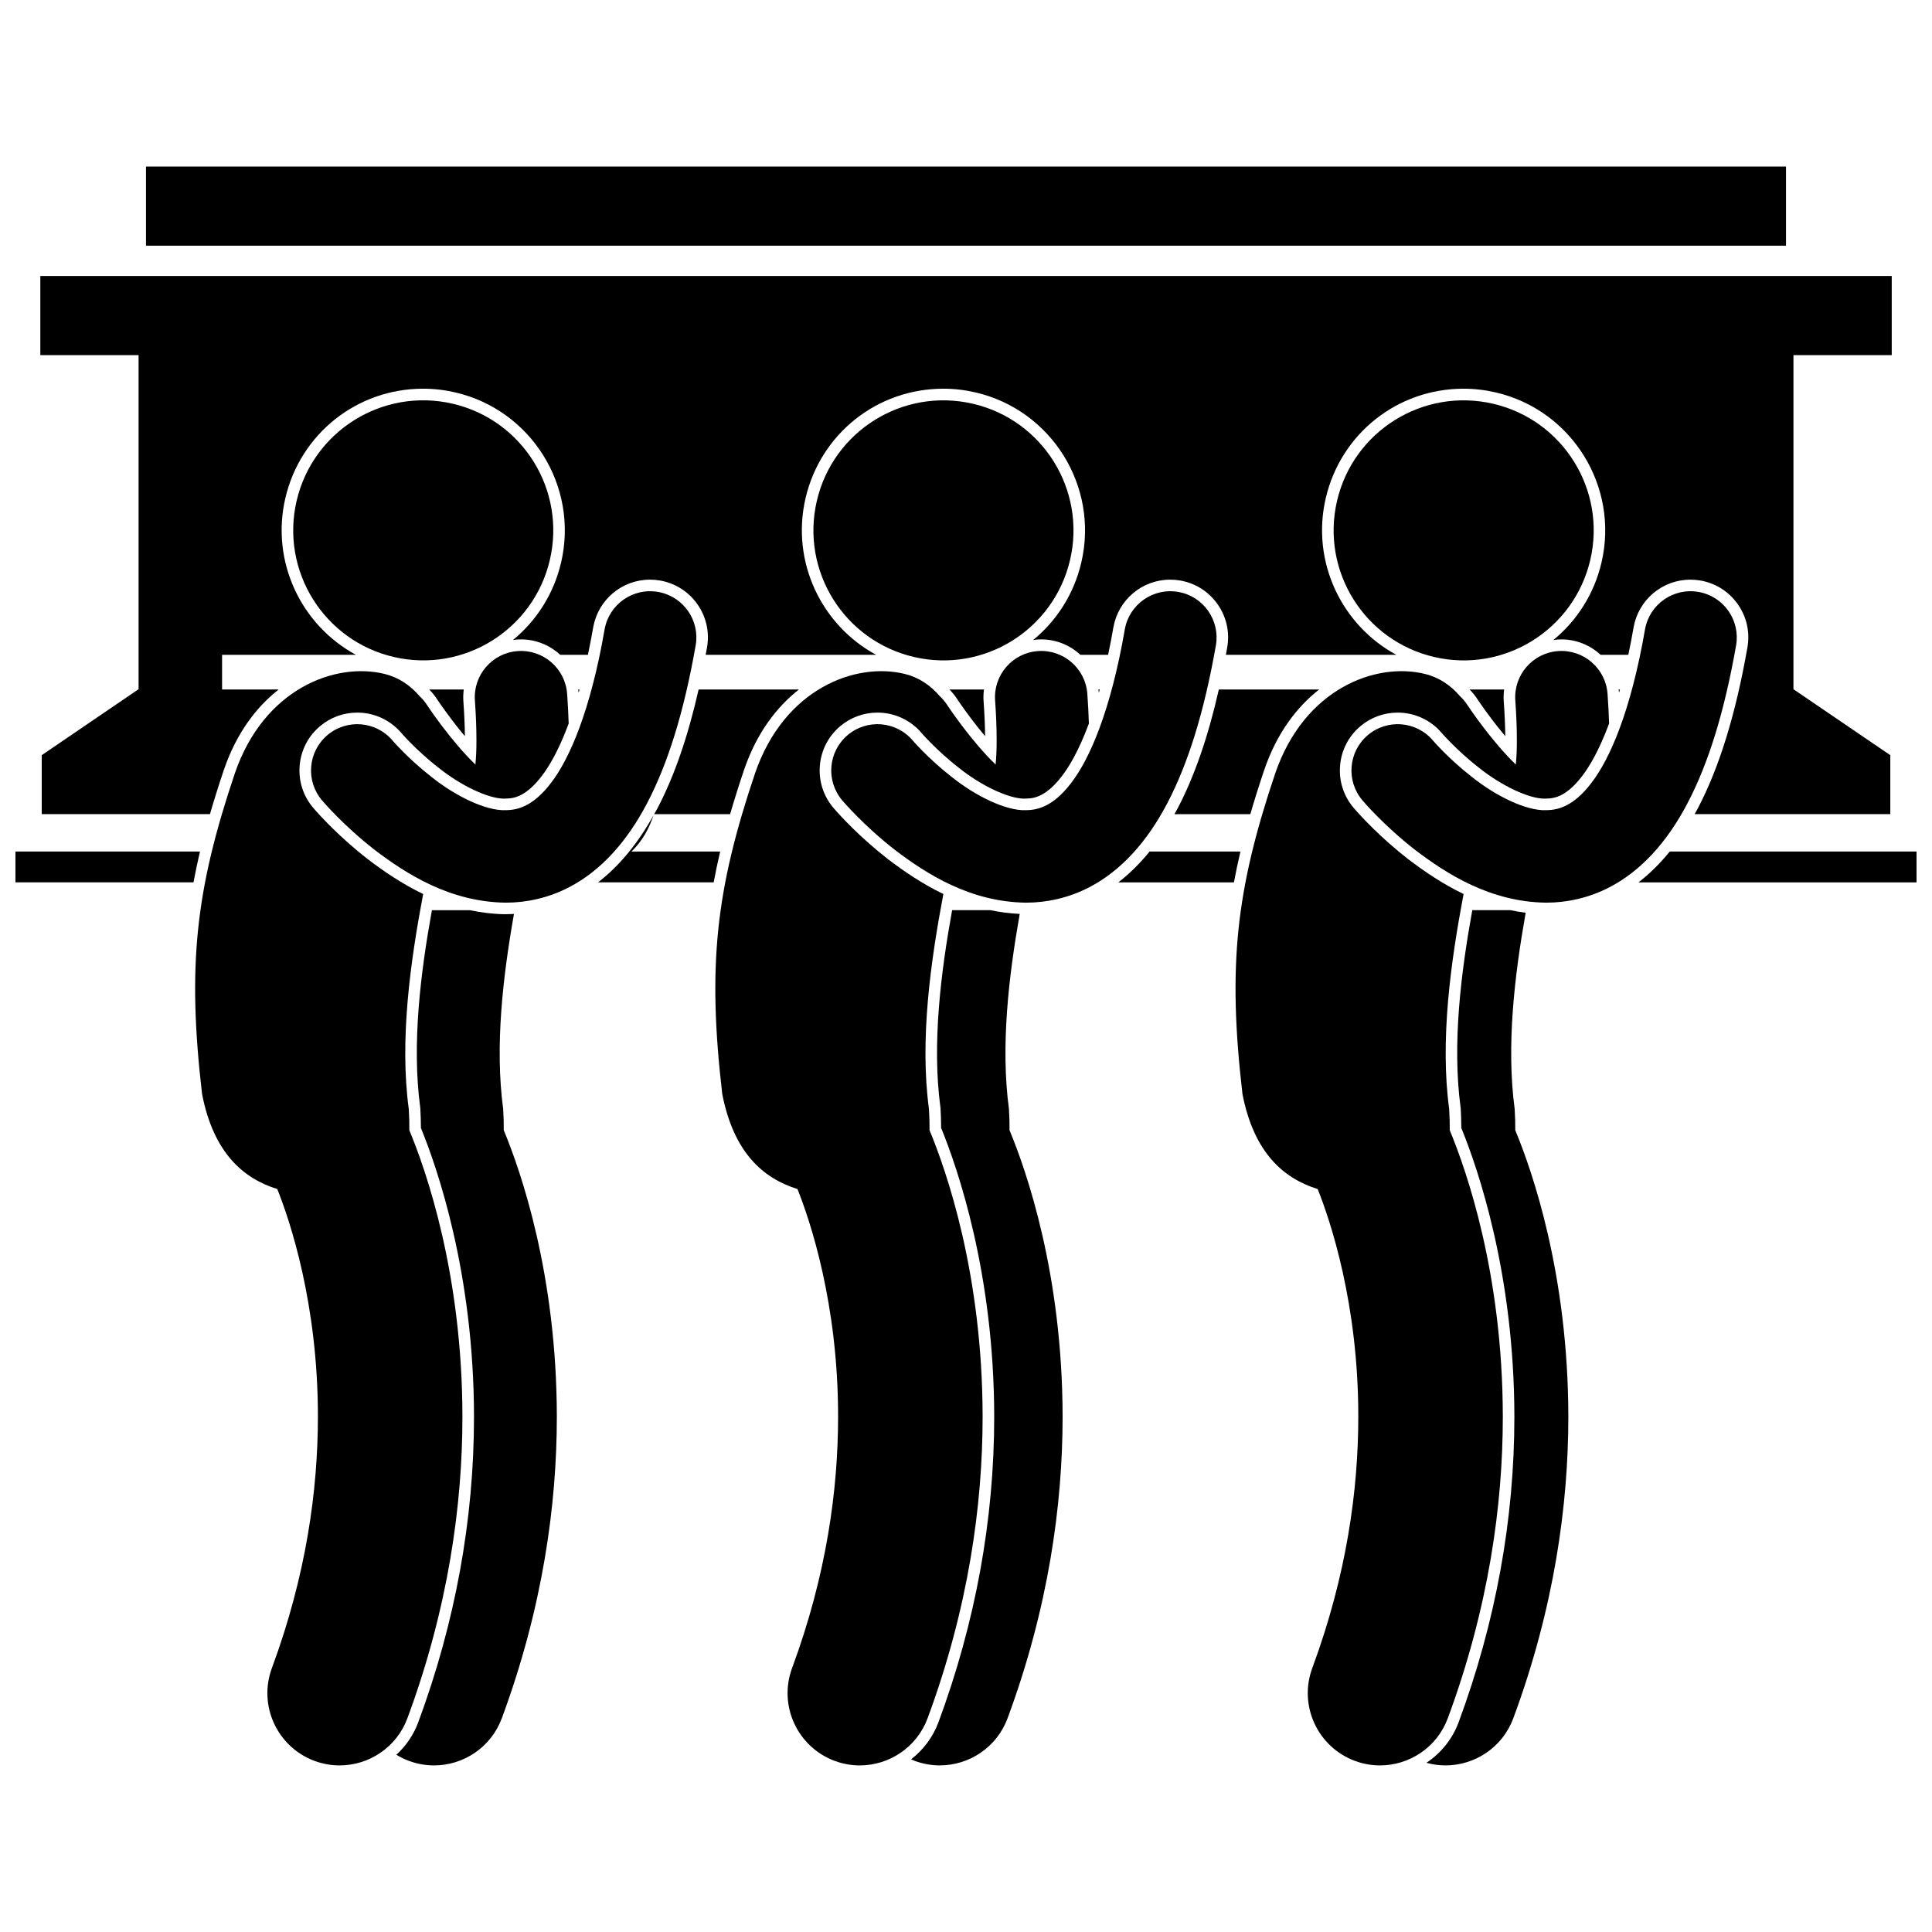
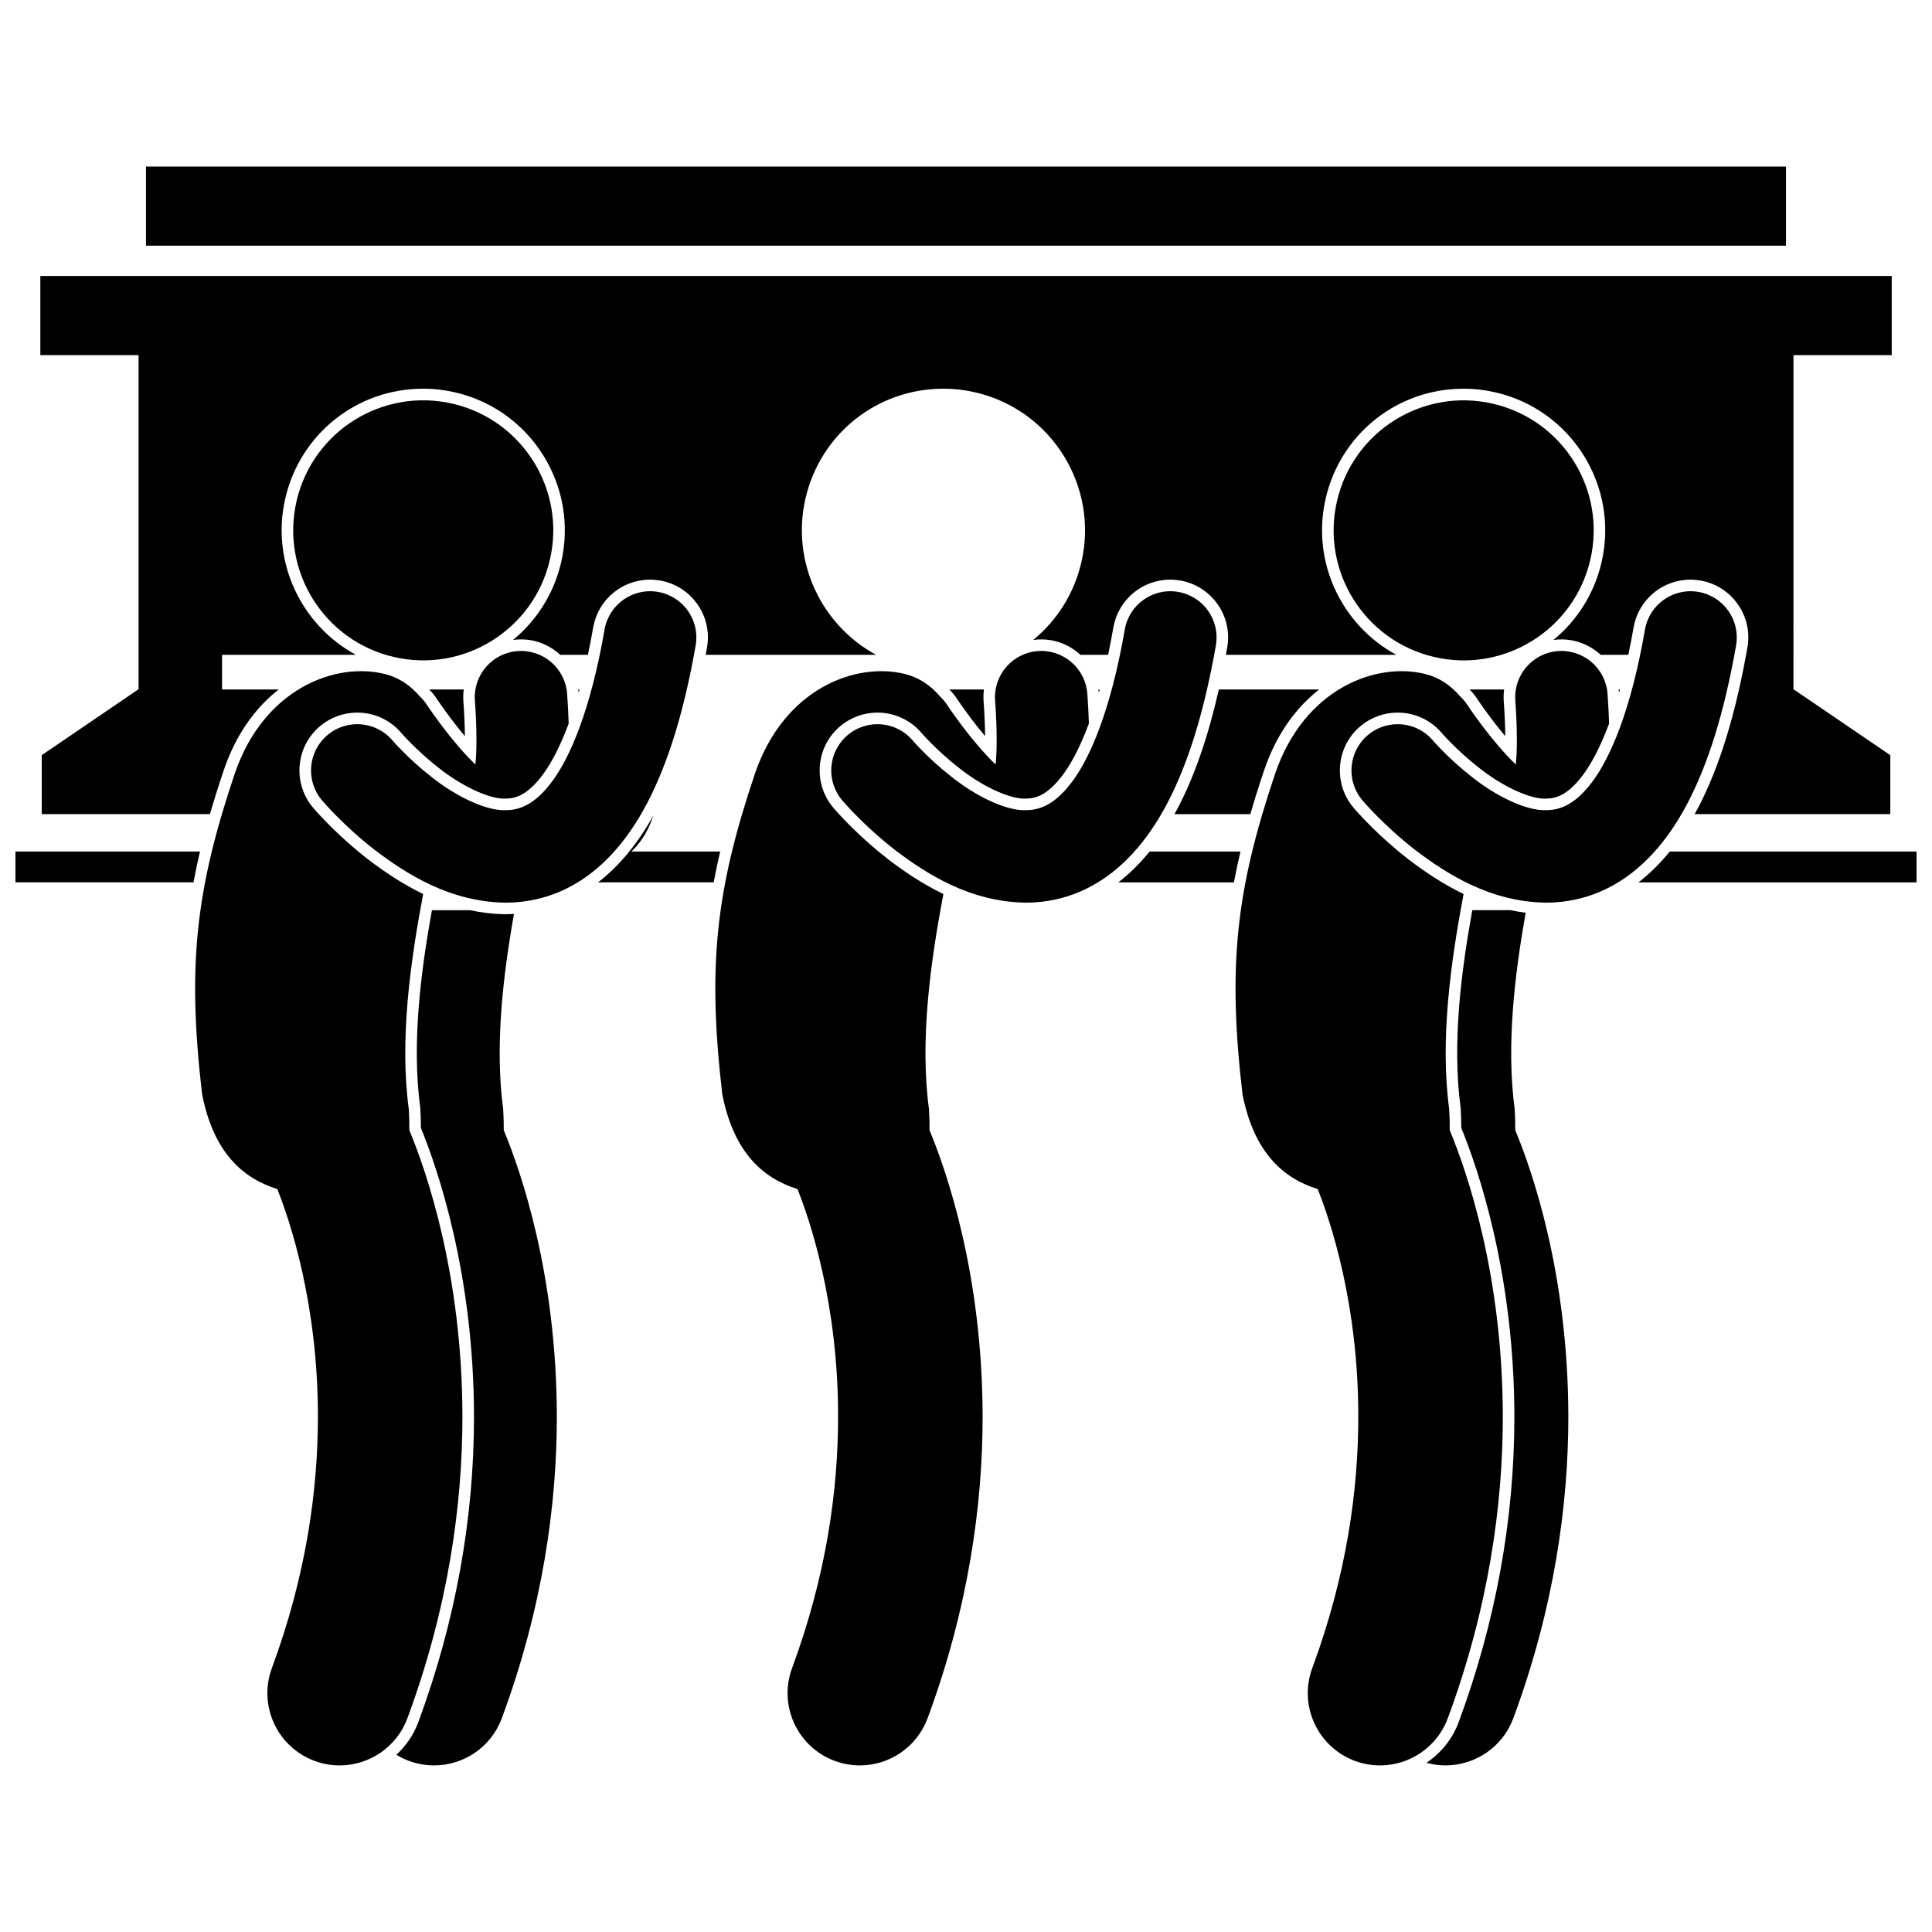
<svg xmlns="http://www.w3.org/2000/svg" width="800px" height="800px" version="1.1" viewBox="144 144 512 512">
  <defs>
    <clipPath id="b">
      <path d="m578 369h73.902v9h-73.902z" />
    </clipPath>
    <clipPath id="a">
      <path d="m148.09 369h49.906v9h-49.906z" />
    </clipPath>
  </defs>
  <path d="m278.06 386.28h-0.141c-3.273-0.043-6.387-0.438-9.352-1.062h-10.109c-2.973 16.445-5.367 35.34-3.098 52.277l0.02 0.117 0.008 0.109c0.105 1.852 0.16 3.598 0.16 5.203 4.402 10.766 14.027 38.617 14.066 76.508 0.008 27.266-4.965 54.508-14.77 80.984-1.242 3.359-3.266 6.285-5.809 8.613 1.043 0.641 2.16 1.191 3.352 1.633 2.191 0.809 4.434 1.191 6.641 1.191 7.785 0 15.098-4.777 17.961-12.504 10.859-29.332 14.578-56.602 14.578-79.922-0.039-37.793-9.582-65.109-14.066-75.906 0.02-1.703-0.031-3.57-0.156-5.629-2.231-16.625-0.082-35 2.859-51.688-0.703 0.039-1.406 0.062-2.113 0.062l-0.031 0.008z" />
  <path d="m317.18 360.08c-4.16 7.461-9.066 13.426-14.691 17.75h30.645c0.504-2.691 1.062-5.406 1.723-8.172h-23.508c2.934-2.809 4.66-6.133 5.832-9.578z" />
-   <path d="m396.32 385.21c-2.973 16.445-5.367 35.34-3.098 52.277l0.02 0.117 0.008 0.109c0.105 1.852 0.16 3.598 0.16 5.203 4.402 10.766 14.027 38.617 14.066 76.508 0.008 27.266-4.965 54.508-14.77 80.984-1.473 3.973-4.031 7.336-7.258 9.832 0.324 0.141 0.637 0.293 0.973 0.414 2.191 0.809 4.434 1.191 6.641 1.191 7.785 0 15.098-4.777 17.961-12.504 10.859-29.332 14.578-56.602 14.578-79.922-0.039-37.793-9.582-65.109-14.066-75.906 0.02-1.703-0.031-3.57-0.156-5.629-2.231-16.629-0.082-35.004 2.859-51.691-2.711-0.125-5.312-0.469-7.805-0.996l-10.113 0.004z" />
  <path d="m534.17 385.21c-2.973 16.445-5.367 35.34-3.098 52.277l0.02 0.117 0.008 0.109c0.105 1.852 0.16 3.598 0.16 5.203 4.402 10.766 14.027 38.617 14.066 76.508 0.008 27.266-4.965 54.508-14.77 80.984-1.66 4.488-4.707 8.199-8.535 10.754 1.684 0.465 3.383 0.688 5.062 0.688 7.785 0 15.098-4.777 17.965-12.504 10.859-29.332 14.578-56.602 14.578-79.922-0.039-37.793-9.582-65.109-14.066-75.906 0.02-1.703-0.031-3.57-0.156-5.629-2.242-16.73-0.055-35.23 2.914-52-1.375-0.172-2.715-0.406-4.027-0.684h-10.121z" />
  <path d="m182.69 188.14h434.62v20.969h-434.62z" />
  <g clip-path="url(#b)">
    <path d="m578.21 377.84h73.691v-8.172h-65.398c-2.57 3.16-5.332 5.891-8.293 8.172z" />
  </g>
  <g clip-path="url(#a)">
    <path d="m197 369.66h-48.91v8.172h47.188c0.504-2.695 1.066-5.406 1.723-8.172z" />
  </g>
  <path d="m440.36 377.84h30.645c0.504-2.691 1.066-5.406 1.723-8.172h-24.078c-2.562 3.16-5.328 5.891-8.289 8.172z" />
-   <path d="m317.37 359.76h20.121c1.102-3.805 2.336-7.731 3.727-11.84 3.34-9.715 8.613-16.57 14.504-21.195h-26.582c-2.848 12.582-6.449 22.973-10.922 31.52-0.273 0.527-0.57 1.008-0.848 1.516z" />
  <path d="m455.23 359.76h20.121c1.102-3.805 2.336-7.731 3.727-11.84 3.34-9.715 8.613-16.57 14.504-21.195h-26.582c-2.848 12.582-6.449 22.973-10.922 31.52-0.273 0.527-0.57 1.008-0.848 1.516z" />
  <path d="m217.86 326.72h-15.008v-9.191h35.465c-14.5-7.844-22.613-24.691-18.699-41.508 3.981-17.082 18.992-29.012 36.516-29.012 2.856 0 5.731 0.332 8.539 0.988 20.152 4.688 32.727 24.898 28.031 45.051-1.945 8.355-6.547 15.469-12.773 20.566 0.348-0.051 0.691-0.102 1.043-0.129 0.375-0.027 0.742-0.039 1.109-0.039 3.977 0 7.629 1.547 10.375 4.082h7.344c0.48-2.273 0.949-4.656 1.391-7.227 1.285-7.356 7.625-12.688 15.078-12.688 0.883 0 1.773 0.078 2.648 0.23 4.031 0.703 7.547 2.934 9.898 6.285 2.356 3.352 3.262 7.41 2.551 11.445-0.117 0.66-0.238 1.305-0.355 1.957h45.164c-14.5-7.844-22.613-24.691-18.699-41.508 3.981-17.082 18.992-29.012 36.516-29.012 2.856 0 5.731 0.332 8.539 0.988 20.152 4.688 32.727 24.898 28.031 45.051-1.945 8.355-6.547 15.469-12.773 20.566 0.348-0.051 0.691-0.102 1.043-0.129 0.375-0.027 0.742-0.039 1.109-0.039 3.977 0 7.629 1.547 10.371 4.082h7.344c0.48-2.273 0.949-4.656 1.391-7.227 1.285-7.356 7.625-12.688 15.078-12.688 0.883 0 1.773 0.078 2.648 0.23 4.031 0.703 7.547 2.934 9.898 6.285 2.356 3.352 3.262 7.41 2.551 11.445-0.117 0.66-0.238 1.305-0.355 1.957h45.164c-14.5-7.844-22.613-24.691-18.699-41.508 3.981-17.082 18.992-29.012 36.516-29.012 2.856 0 5.731 0.332 8.539 0.988 20.152 4.688 32.727 24.898 28.031 45.051-1.945 8.355-6.547 15.469-12.773 20.566 0.348-0.051 0.691-0.102 1.043-0.129 0.375-0.027 0.742-0.039 1.109-0.039 3.977 0 7.629 1.547 10.375 4.082h7.344c0.484-2.273 0.949-4.656 1.391-7.227 1.285-7.356 7.625-12.688 15.078-12.688 0.883 0 1.773 0.078 2.648 0.23 4.031 0.703 7.547 2.934 9.898 6.285 2.356 3.352 3.262 7.41 2.551 11.445-3.121 17.754-7.422 31.711-13.156 42.668-0.273 0.523-0.566 1.004-0.848 1.512h51.867v-15.621l-25.668-17.484 0.004-88.539h26.043v-20.969h-490.64v20.969h26.035v88.531l-25.664 17.484v15.621h44.582c1.102-3.805 2.336-7.731 3.727-11.84 3.336-9.715 8.605-16.574 14.5-21.195z" />
  <path d="m257.74 326.72c0.73 0.738 1.387 1.523 1.93 2.352l0.199 0.297c0.184 0.277 0.453 0.664 0.793 1.156 0.629 0.91 1.656 2.348 2.938 4.047 0.711 0.949 2.012 2.641 3.602 4.519-0.023-2.793-0.16-5.887-0.398-9.227-0.078-1.062-0.039-2.113 0.098-3.144z" />
  <path d="m297.24 326.72c0.035 0.285 0.082 0.566 0.102 0.855 0.082-0.285 0.164-0.562 0.242-0.855z" />
  <path d="m395.6 326.72c0.73 0.738 1.387 1.523 1.93 2.352l0.199 0.297c0.184 0.277 0.453 0.664 0.793 1.156 0.629 0.91 1.656 2.348 2.938 4.047 0.711 0.949 2.016 2.641 3.602 4.519-0.023-2.793-0.16-5.887-0.398-9.227-0.078-1.062-0.039-2.113 0.098-3.144z" />
  <path d="m435.2 327.58c0.082-0.285 0.16-0.562 0.242-0.855h-0.348c0.039 0.285 0.082 0.566 0.105 0.855z" />
  <path d="m573.06 327.58c0.082-0.285 0.16-0.562 0.242-0.855h-0.344c0.035 0.285 0.078 0.566 0.102 0.855z" />
  <path d="m533.45 326.72c0.73 0.738 1.387 1.523 1.93 2.352l0.199 0.297c0.184 0.277 0.453 0.664 0.793 1.156 0.629 0.91 1.656 2.348 2.938 4.047 0.711 0.949 2.016 2.641 3.602 4.519-0.023-2.793-0.16-5.887-0.398-9.227-0.078-1.062-0.039-2.113 0.098-3.144z" />
  <path d="m263.98 250.99c18.531 4.316 30.059 22.84 25.742 41.371s-22.84 30.055-41.371 25.742c-18.535-4.316-30.059-22.84-25.746-41.371 4.316-18.531 22.84-30.055 41.375-25.742" />
  <path d="m256.14 380.92c-5.644-2.715-10.543-6.086-14.695-9.246-7.371-5.75-12.477-11.324-14.328-13.457l-0.008-0.016-0.121-0.137c-2.644-3.121-3.914-7.086-3.574-11.168 0.336-4.074 2.242-7.781 5.367-10.426 2.758-2.34 6.273-3.625 9.891-3.625 4.516 0 8.781 1.977 11.699 5.418 0.152 0.176 0.305 0.352 0.508 0.574 0.441 0.484 1.117 1.207 1.992 2.086 1.625 1.637 4.215 4.102 7.359 6.543 5.918 4.75 13.191 8.18 17.344 8.18l0.27-0.008c1.727-0.012 2.898-0.293 4.285-1 1.832-0.957 3.625-2.606 5.465-5.019 1.789-2.32 4.41-6.582 7.109-13.867-0.074-2.469-0.203-5.074-0.406-7.871-0.484-6.746-6.352-11.824-13.102-11.34-6.754 0.488-11.828 6.352-11.34 13.105 0.281 3.941 0.406 7.379 0.406 10.336 0.02 2.586-0.098 4.805-0.273 6.625-3.059-2.914-6.398-6.949-8.836-10.188-1.258-1.664-2.305-3.125-3.012-4.148-0.355-0.512-0.629-0.914-0.805-1.18-0.18-0.262-0.234-0.348-0.234-0.348-0.547-0.836-1.188-1.578-1.887-2.231-2.453-2.879-5.543-4.977-9.215-5.891-13.078-3.262-32.031 3.84-39.746 26.27-10.422 30.902-12.664 51.016-8.703 85.043 3.043 15.652 10.961 22.383 19.93 25.172 3.301 8.242 10.793 30.332 10.766 60.324-0.004 19.293-3.031 41.863-12.191 66.625-3.672 9.91 1.391 20.93 11.309 24.605 2.191 0.809 4.434 1.191 6.641 1.191 7.785 0 15.098-4.777 17.965-12.504 10.859-29.332 14.578-56.602 14.578-79.922-0.039-37.793-9.582-65.109-14.066-75.906 0.02-1.703-0.031-3.57-0.156-5.629-2.473-18.395 0.418-38.945 3.816-56.973z" />
  <path d="m290.03 351.47c-2.457 3.231-4.644 4.918-6.508 5.894-1.875 0.961-3.551 1.324-5.566 1.34-5.234 0.203-13.367-3.801-19.609-8.812-3.133-2.434-5.809-4.945-7.648-6.797-0.918-0.926-1.629-1.688-2.086-2.191-0.23-0.254-0.398-0.445-0.492-0.555-0.039-0.047-0.07-0.082-0.086-0.098-4.375-5.168-12.109-5.809-17.273-1.434-5.164 4.375-5.809 12.105-1.43 17.27h-0.008c0.355 0.402 5.613 6.621 13.977 13.148 8.398 6.383 19.914 13.773 34.664 13.977h0.125c5.461 0 11.305-1.254 16.742-4.098 8.285-4.301 15.227-11.875 20.676-22.293 5.477-10.473 9.727-24 12.852-41.777 1.168-6.668-3.293-13.016-9.961-14.18-6.668-1.168-13.016 3.293-14.18 9.961-3.711 21.453-9.262 34.25-14.188 40.645z" />
-   <path d="m401.84 251c18.535 4.316 30.059 22.84 25.742 41.371s-22.836 30.055-41.371 25.738c-18.531-4.316-30.059-22.836-25.742-41.371 4.316-18.531 22.836-30.055 41.371-25.738" />
  <path d="m394 380.92c-5.644-2.715-10.543-6.086-14.695-9.246-7.371-5.75-12.477-11.324-14.328-13.457l-0.008-0.016-0.121-0.137c-2.644-3.121-3.914-7.086-3.574-11.168 0.336-4.074 2.242-7.781 5.367-10.426 2.758-2.34 6.273-3.625 9.891-3.625 4.516 0 8.781 1.977 11.699 5.418 0.152 0.176 0.305 0.352 0.508 0.574 0.441 0.484 1.117 1.207 1.992 2.086 1.625 1.637 4.215 4.102 7.359 6.543 5.918 4.75 13.191 8.18 17.344 8.18l0.27-0.008c1.727-0.012 2.898-0.293 4.285-1 1.832-0.957 3.625-2.606 5.465-5.019 1.789-2.32 4.41-6.582 7.109-13.867-0.074-2.469-0.203-5.074-0.406-7.871-0.484-6.746-6.352-11.824-13.102-11.34-6.754 0.488-11.828 6.352-11.34 13.105 0.281 3.941 0.406 7.379 0.406 10.336 0.02 2.586-0.098 4.805-0.273 6.625-3.059-2.914-6.398-6.949-8.84-10.188-1.258-1.664-2.305-3.125-3.012-4.148-0.355-0.512-0.629-0.914-0.805-1.18-0.18-0.262-0.234-0.348-0.234-0.348-0.547-0.836-1.188-1.578-1.887-2.231-2.453-2.879-5.543-4.977-9.215-5.891-13.078-3.262-32.031 3.84-39.746 26.27-10.422 30.902-12.664 51.016-8.703 85.043 3.043 15.652 10.961 22.383 19.93 25.172 3.301 8.242 10.793 30.332 10.766 60.324-0.004 19.293-3.031 41.863-12.191 66.625-3.672 9.91 1.391 20.93 11.309 24.605 2.191 0.809 4.434 1.191 6.641 1.191 7.785 0 15.098-4.777 17.965-12.504 10.859-29.332 14.578-56.602 14.578-79.922-0.039-37.793-9.582-65.109-14.066-75.906 0.02-1.703-0.031-3.57-0.156-5.629-2.469-18.395 0.422-38.945 3.82-56.973z" />
  <path d="m427.89 351.47c-2.457 3.231-4.644 4.918-6.508 5.894-1.875 0.961-3.551 1.324-5.566 1.34-5.234 0.203-13.367-3.801-19.609-8.812-3.133-2.434-5.809-4.945-7.648-6.797-0.918-0.926-1.629-1.688-2.086-2.191-0.23-0.254-0.398-0.445-0.492-0.555-0.039-0.047-0.07-0.082-0.086-0.098-4.379-5.168-12.109-5.809-17.273-1.434-5.164 4.375-5.809 12.105-1.43 17.27h-0.008c0.355 0.402 5.613 6.621 13.977 13.148 8.398 6.383 19.914 13.773 34.664 13.977h0.125c5.461 0 11.305-1.254 16.742-4.098 8.285-4.301 15.227-11.875 20.676-22.293 5.477-10.473 9.73-24 12.852-41.777 1.168-6.668-3.293-13.016-9.961-14.18-6.668-1.168-13.016 3.293-14.18 9.961-3.711 21.453-9.262 34.25-14.188 40.645z" />
  <path d="m539.7 251c18.535 4.316 30.062 22.836 25.746 41.367s-22.84 30.059-41.371 25.742c-18.535-4.316-30.062-22.84-25.746-41.371 4.316-18.531 22.84-30.055 41.371-25.738" />
  <path d="m531.86 380.92c-5.644-2.715-10.543-6.086-14.695-9.246-7.367-5.75-12.477-11.324-14.328-13.457l-0.008-0.016-0.121-0.137c-2.644-3.121-3.914-7.086-3.574-11.168 0.336-4.074 2.242-7.781 5.367-10.426 2.758-2.34 6.273-3.625 9.891-3.625 4.516 0 8.781 1.977 11.699 5.418 0.152 0.176 0.305 0.352 0.508 0.574 0.441 0.484 1.117 1.207 1.992 2.086 1.625 1.637 4.215 4.102 7.359 6.543 5.918 4.75 13.191 8.18 17.344 8.18l0.27-0.008c1.727-0.012 2.898-0.293 4.285-1 1.832-0.957 3.625-2.606 5.465-5.019 1.789-2.32 4.41-6.582 7.109-13.867-0.074-2.469-0.203-5.074-0.406-7.871-0.484-6.746-6.352-11.824-13.102-11.34-6.754 0.488-11.828 6.352-11.34 13.105 0.281 3.941 0.406 7.379 0.406 10.336 0.02 2.586-0.098 4.805-0.273 6.625-3.059-2.914-6.398-6.949-8.84-10.188-1.258-1.664-2.305-3.125-3.012-4.148-0.355-0.512-0.629-0.914-0.805-1.18-0.18-0.262-0.234-0.348-0.234-0.348-0.547-0.836-1.188-1.578-1.887-2.231-2.453-2.879-5.543-4.977-9.215-5.891-13.078-3.262-32.031 3.84-39.746 26.27-10.422 30.902-12.664 51.016-8.703 85.043 3.043 15.652 10.961 22.383 19.93 25.172 3.301 8.242 10.793 30.332 10.766 60.324-0.004 19.293-3.031 41.863-12.191 66.625-3.672 9.91 1.391 20.93 11.309 24.605 2.191 0.809 4.434 1.191 6.641 1.191 7.785 0 15.098-4.777 17.965-12.504 10.859-29.332 14.578-56.602 14.578-79.922-0.039-37.793-9.582-65.109-14.066-75.906 0.02-1.703-0.031-3.57-0.156-5.629-2.465-18.395 0.426-38.945 3.82-56.973z" />
  <path d="m565.75 351.47c-2.457 3.231-4.644 4.918-6.508 5.894-1.875 0.961-3.551 1.324-5.566 1.34-5.234 0.203-13.367-3.801-19.609-8.812-3.133-2.434-5.809-4.945-7.648-6.797-0.918-0.926-1.629-1.688-2.086-2.191-0.23-0.254-0.398-0.445-0.492-0.555-0.039-0.047-0.07-0.082-0.086-0.098-4.375-5.168-12.109-5.809-17.273-1.434-5.164 4.375-5.809 12.105-1.43 17.27h-0.008c0.355 0.402 5.613 6.621 13.977 13.148 8.398 6.383 19.914 13.773 34.664 13.977h0.125c5.461 0 11.305-1.254 16.742-4.098 8.285-4.301 15.227-11.875 20.676-22.293 5.477-10.473 9.73-24 12.852-41.777 1.168-6.668-3.293-13.016-9.961-14.18-6.668-1.168-13.016 3.293-14.18 9.961-3.707 21.453-9.258 34.25-14.188 40.645z" />
</svg>